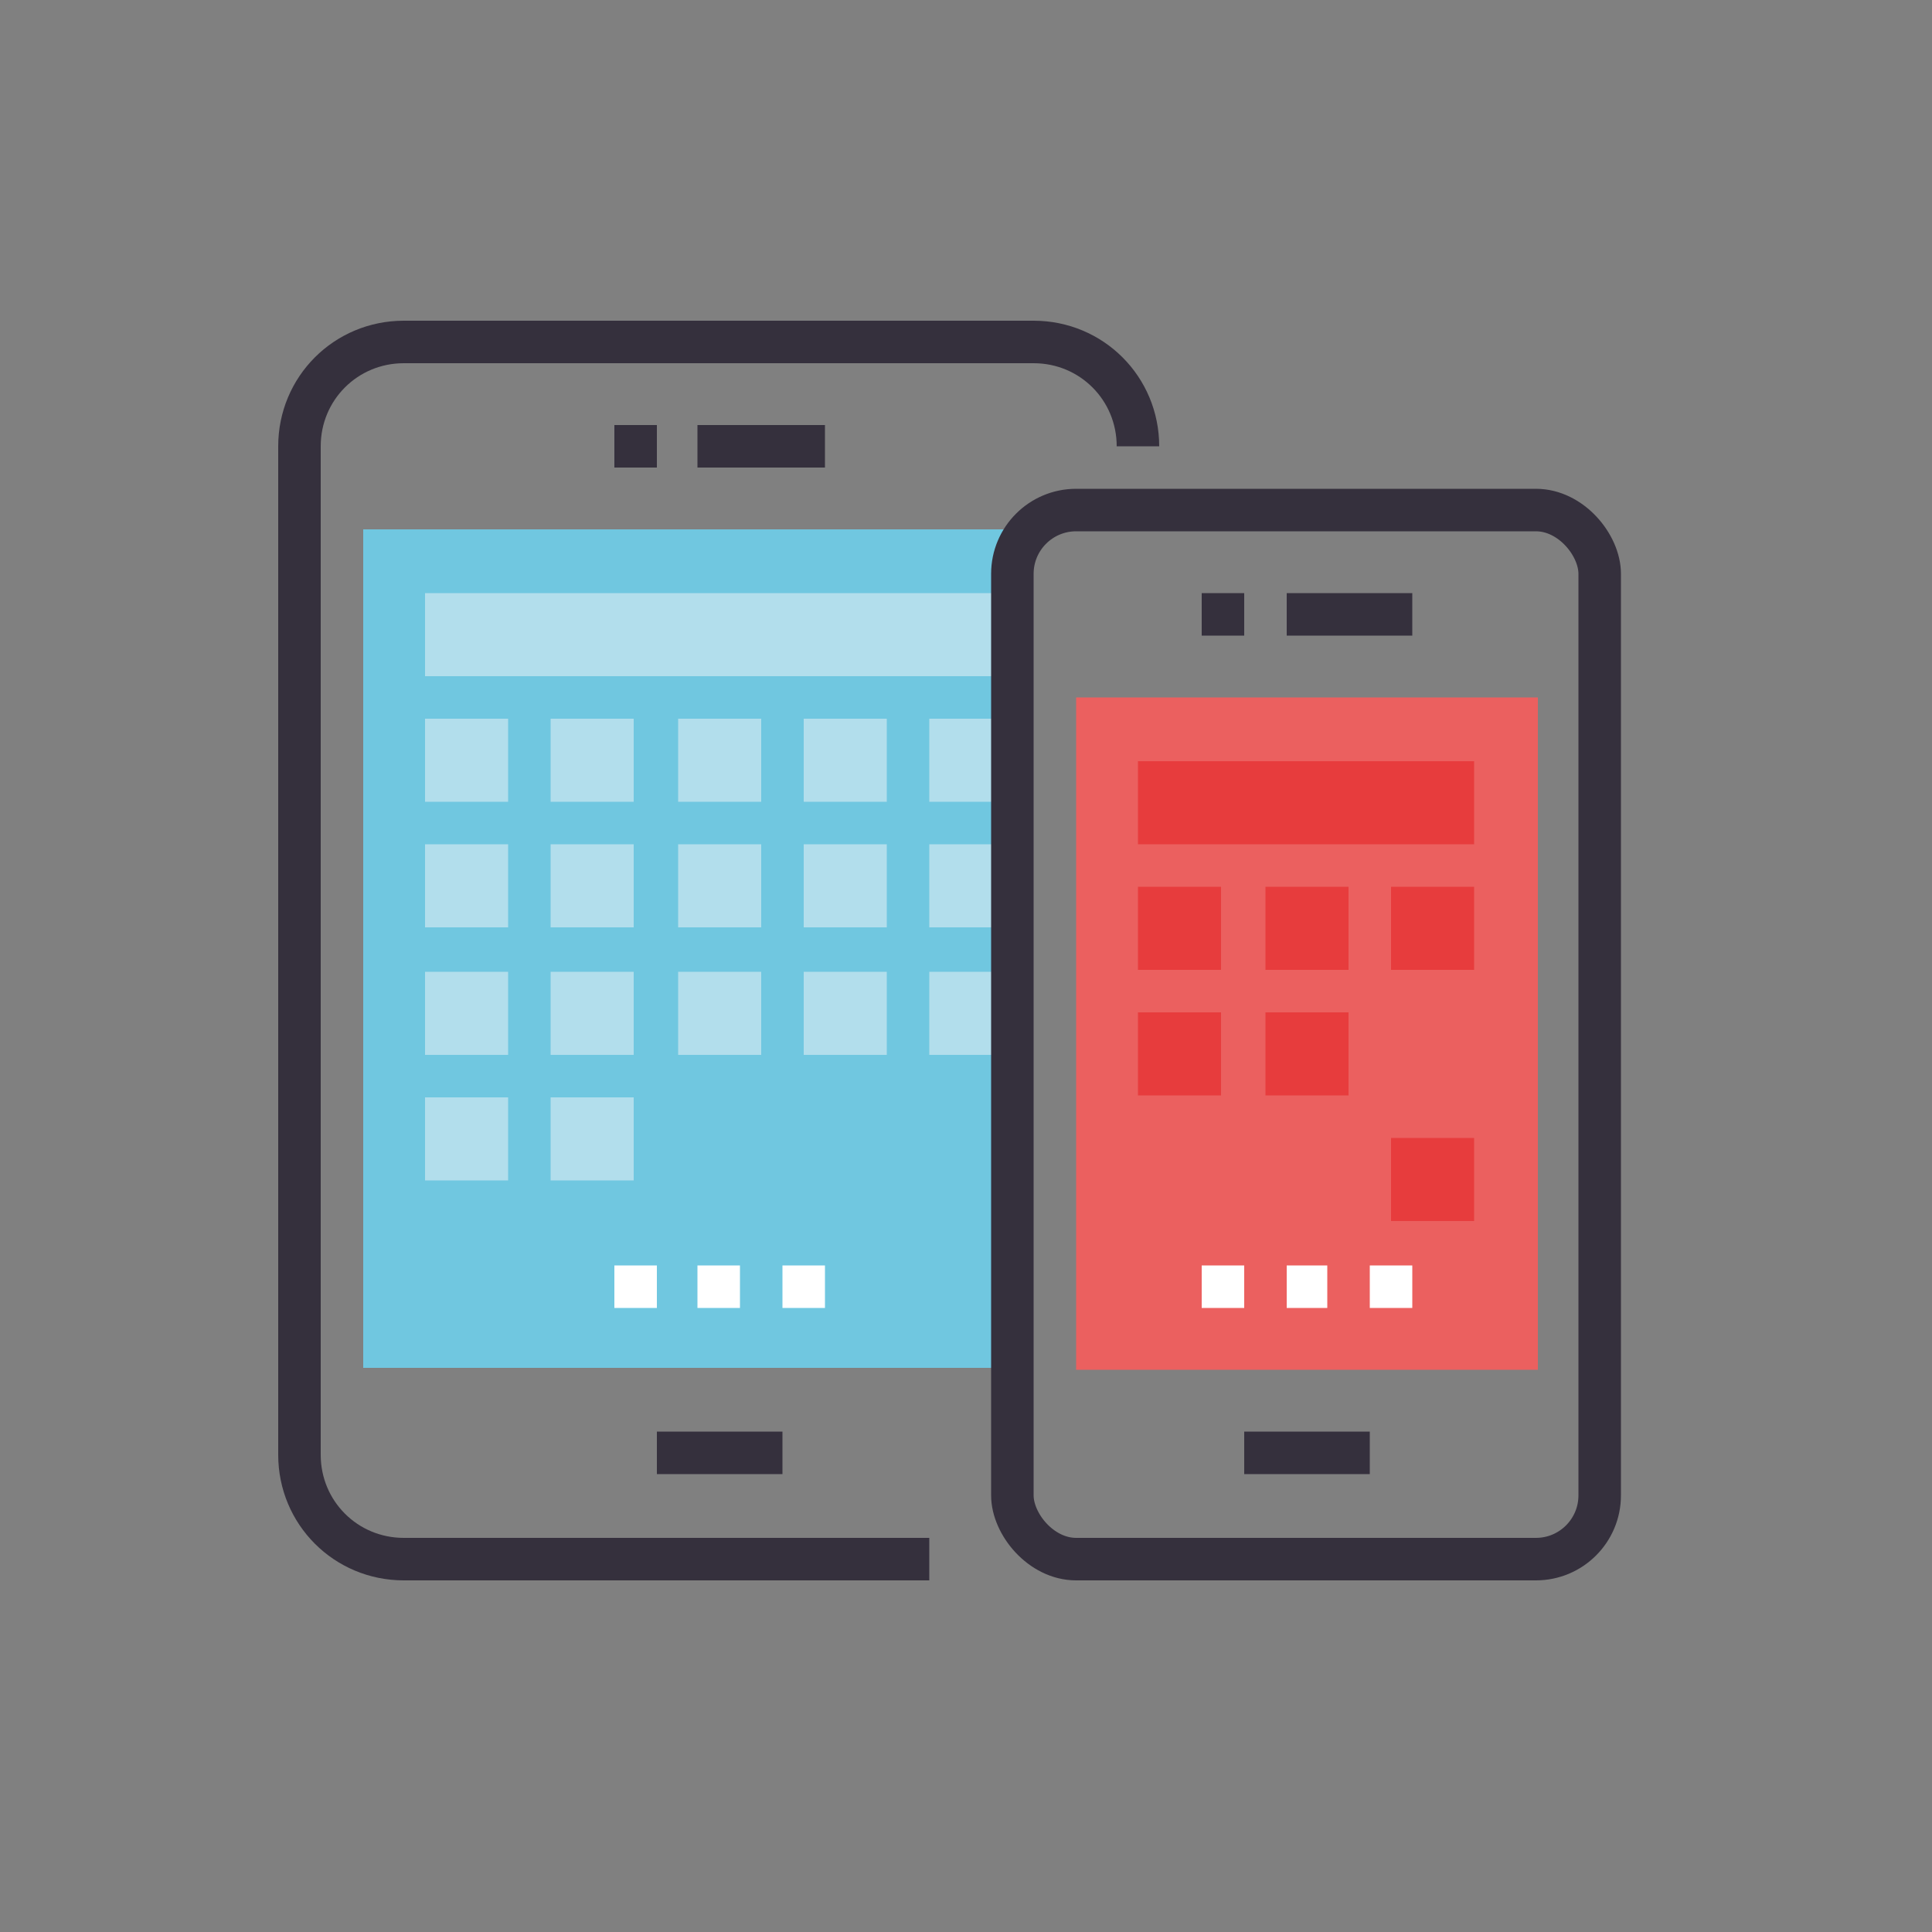
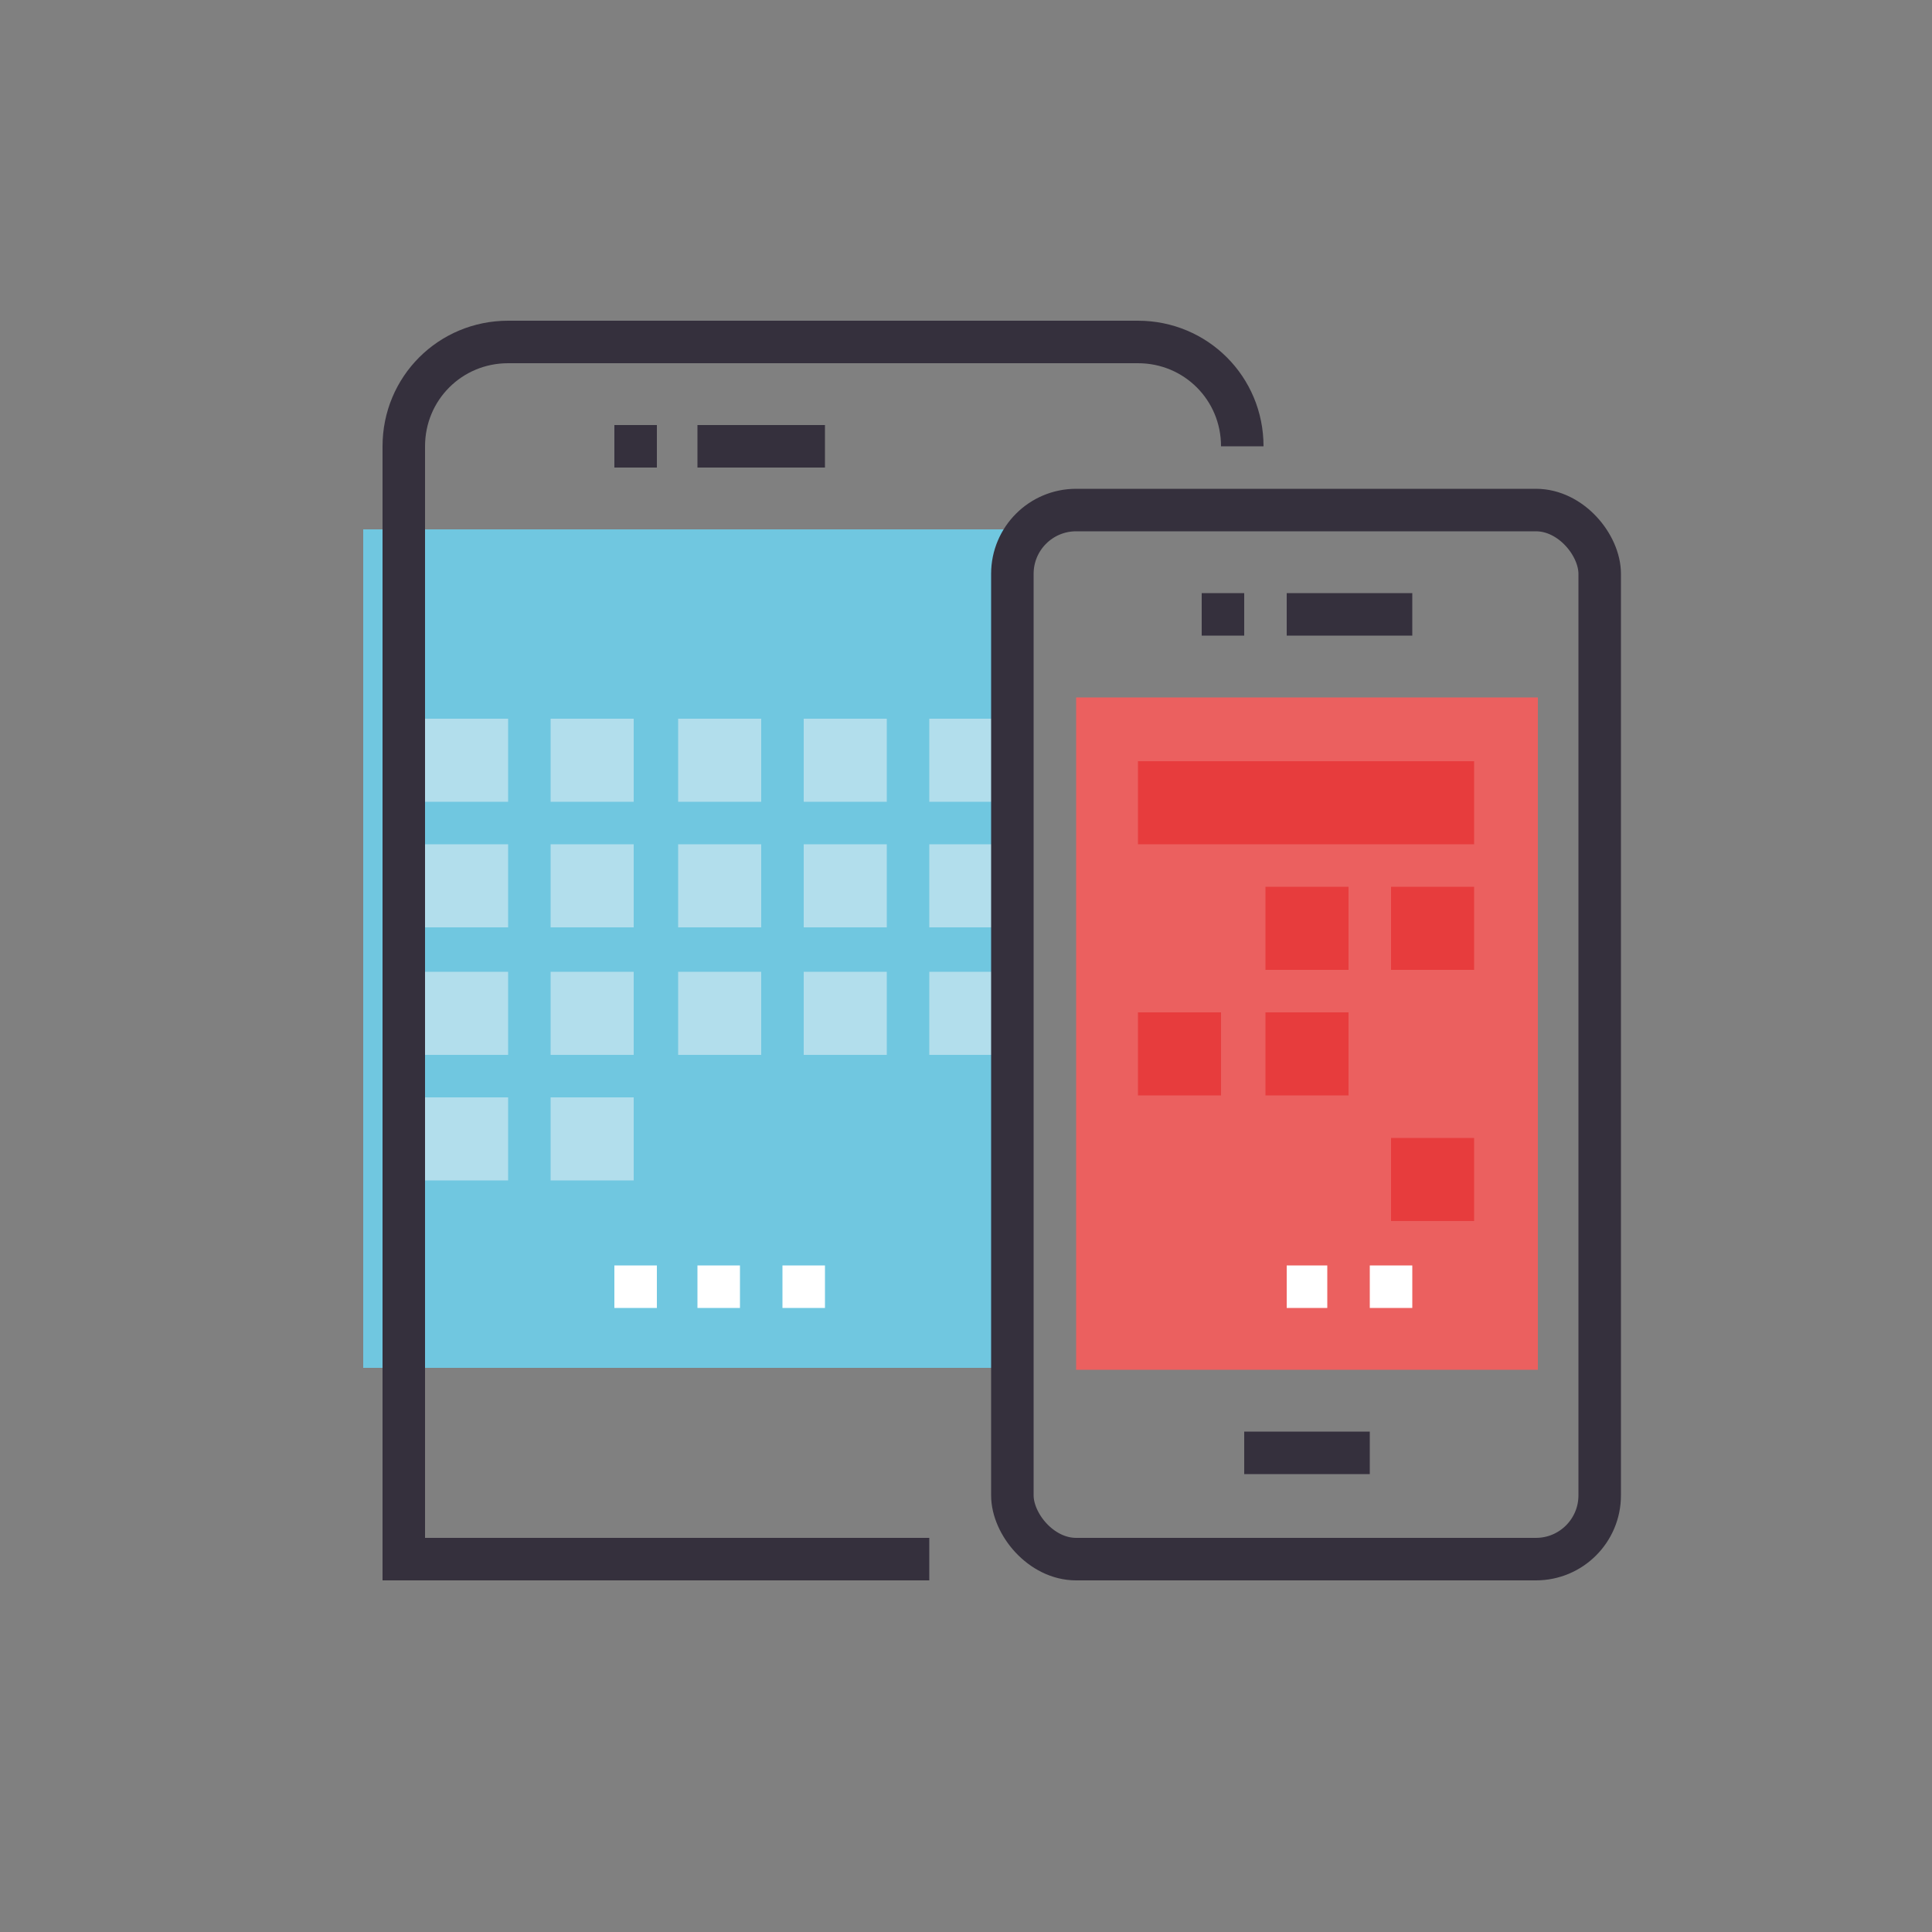
<svg xmlns="http://www.w3.org/2000/svg" version="1.1" viewBox="0 0 100 100">
  <rect x="0" y="0" width="100" height="100" fill="#808080" stroke="none" />
  <defs>
    <style>
      .cls-1 {
        fill: #b2deec;
      }

      .cls-2 {
        fill: #eb605f;
      }

      .cls-3 {
        fill: #e73c3d;
      }

      .cls-4 {
        stroke: #fff;
      }

      .cls-4, .cls-5 {
        fill: none;
        stroke-miterlimit: 10;
        stroke-width: 2.2px;
      }

      .cls-6 {
        fill: #70c7e0;
      }

      .cls-5 {
        stroke: #35303d;
      }
    </style>
  </defs>
  <g>
    <g id="Layer_1">
      <g>
        <g>
          <rect class="cls-6" x="18.8" y="27.4" width="33.7" height="43.4" />
          <g>
-             <rect class="cls-1" x="22" y="30.7" width="30.4" height="4.3" />
            <g>
              <rect class="cls-1" x="22" y="37.2" width="4.3" height="4.3" />
              <rect class="cls-1" x="28.5" y="37.2" width="4.3" height="4.3" />
              <rect class="cls-1" x="35.1" y="37.2" width="4.3" height="4.3" />
              <rect class="cls-1" x="41.6" y="37.2" width="4.3" height="4.3" />
              <rect class="cls-1" x="48.1" y="37.2" width="4.3" height="4.3" />
            </g>
            <g>
              <rect class="cls-1" x="22" y="43.7" width="4.3" height="4.3" />
              <rect class="cls-1" x="28.5" y="43.7" width="4.3" height="4.3" />
              <rect class="cls-1" x="35.1" y="43.7" width="4.3" height="4.3" />
              <rect class="cls-1" x="41.6" y="43.7" width="4.3" height="4.3" />
              <rect class="cls-1" x="48.1" y="43.7" width="4.3" height="4.3" />
            </g>
            <g>
              <rect class="cls-1" x="22" y="50.3" width="4.3" height="4.3" />
              <rect class="cls-1" x="28.5" y="50.3" width="4.3" height="4.3" />
              <rect class="cls-1" x="35.1" y="50.3" width="4.3" height="4.3" />
              <rect class="cls-1" x="41.6" y="50.3" width="4.3" height="4.3" />
              <rect class="cls-1" x="48.1" y="50.3" width="4.3" height="4.3" />
            </g>
            <g>
              <rect class="cls-1" x="22" y="56.8" width="4.3" height="4.3" />
              <rect class="cls-1" x="28.5" y="56.8" width="4.3" height="4.3" />
            </g>
          </g>
          <g>
            <line class="cls-4" x1="34" y1="66.6" x2="31.8" y2="66.6" />
            <line class="cls-4" x1="38.3" y1="66.6" x2="36.1" y2="66.6" />
            <line class="cls-4" x1="42.7" y1="66.6" x2="40.5" y2="66.6" />
          </g>
-           <line class="cls-5" x1="34" y1="75.2" x2="40.5" y2="75.2" />
          <g>
            <line class="cls-5" x1="42.7" y1="23.1" x2="36.1" y2="23.1" />
            <line class="cls-5" x1="34" y1="23.1" x2="31.8" y2="23.1" />
          </g>
-           <path class="cls-5" d="M48.1,80.7h-27.2c-3,0-5.4-2.4-5.4-5.4V23.1c0-3,2.4-5.4,5.4-5.4h32.6c3,0,5.4,2.4,5.4,5.4" />
+           <path class="cls-5" d="M48.1,80.7h-27.2V23.1c0-3,2.4-5.4,5.4-5.4h32.6c3,0,5.4,2.4,5.4,5.4" />
        </g>
        <g>
          <rect class="cls-2" x="55.7" y="36.1" width="23.9" height="34.8" />
          <g>
            <g>
-               <rect class="cls-3" x="58.9" y="45.9" width="4.3" height="4.3" />
              <rect class="cls-3" x="65.5" y="45.9" width="4.3" height="4.3" />
              <rect class="cls-3" x="72" y="45.9" width="4.3" height="4.3" />
            </g>
            <g>
              <rect class="cls-3" x="58.9" y="52.4" width="4.3" height="4.3" />
              <rect class="cls-3" x="65.5" y="52.4" width="4.3" height="4.3" />
            </g>
            <rect class="cls-3" x="72" y="58.9" width="4.3" height="4.3" />
            <rect class="cls-3" x="58.9" y="39.4" width="17.4" height="4.3" />
          </g>
          <line class="cls-5" x1="64.4" y1="75.2" x2="70.9" y2="75.2" />
          <g>
            <line class="cls-5" x1="73.1" y1="31.8" x2="66.6" y2="31.8" />
            <line class="cls-5" x1="64.4" y1="31.8" x2="62.2" y2="31.8" />
          </g>
          <rect class="cls-5" x="52.4" y="26.4" width="30.4" height="54.3" rx="3.3" ry="3.3" />
          <g>
-             <line class="cls-4" x1="64.4" y1="66.6" x2="62.2" y2="66.6" />
            <line class="cls-4" x1="68.7" y1="66.6" x2="66.6" y2="66.6" />
            <line class="cls-4" x1="73.1" y1="66.6" x2="70.9" y2="66.6" />
          </g>
        </g>
      </g>
    </g>
  </g>
</svg>